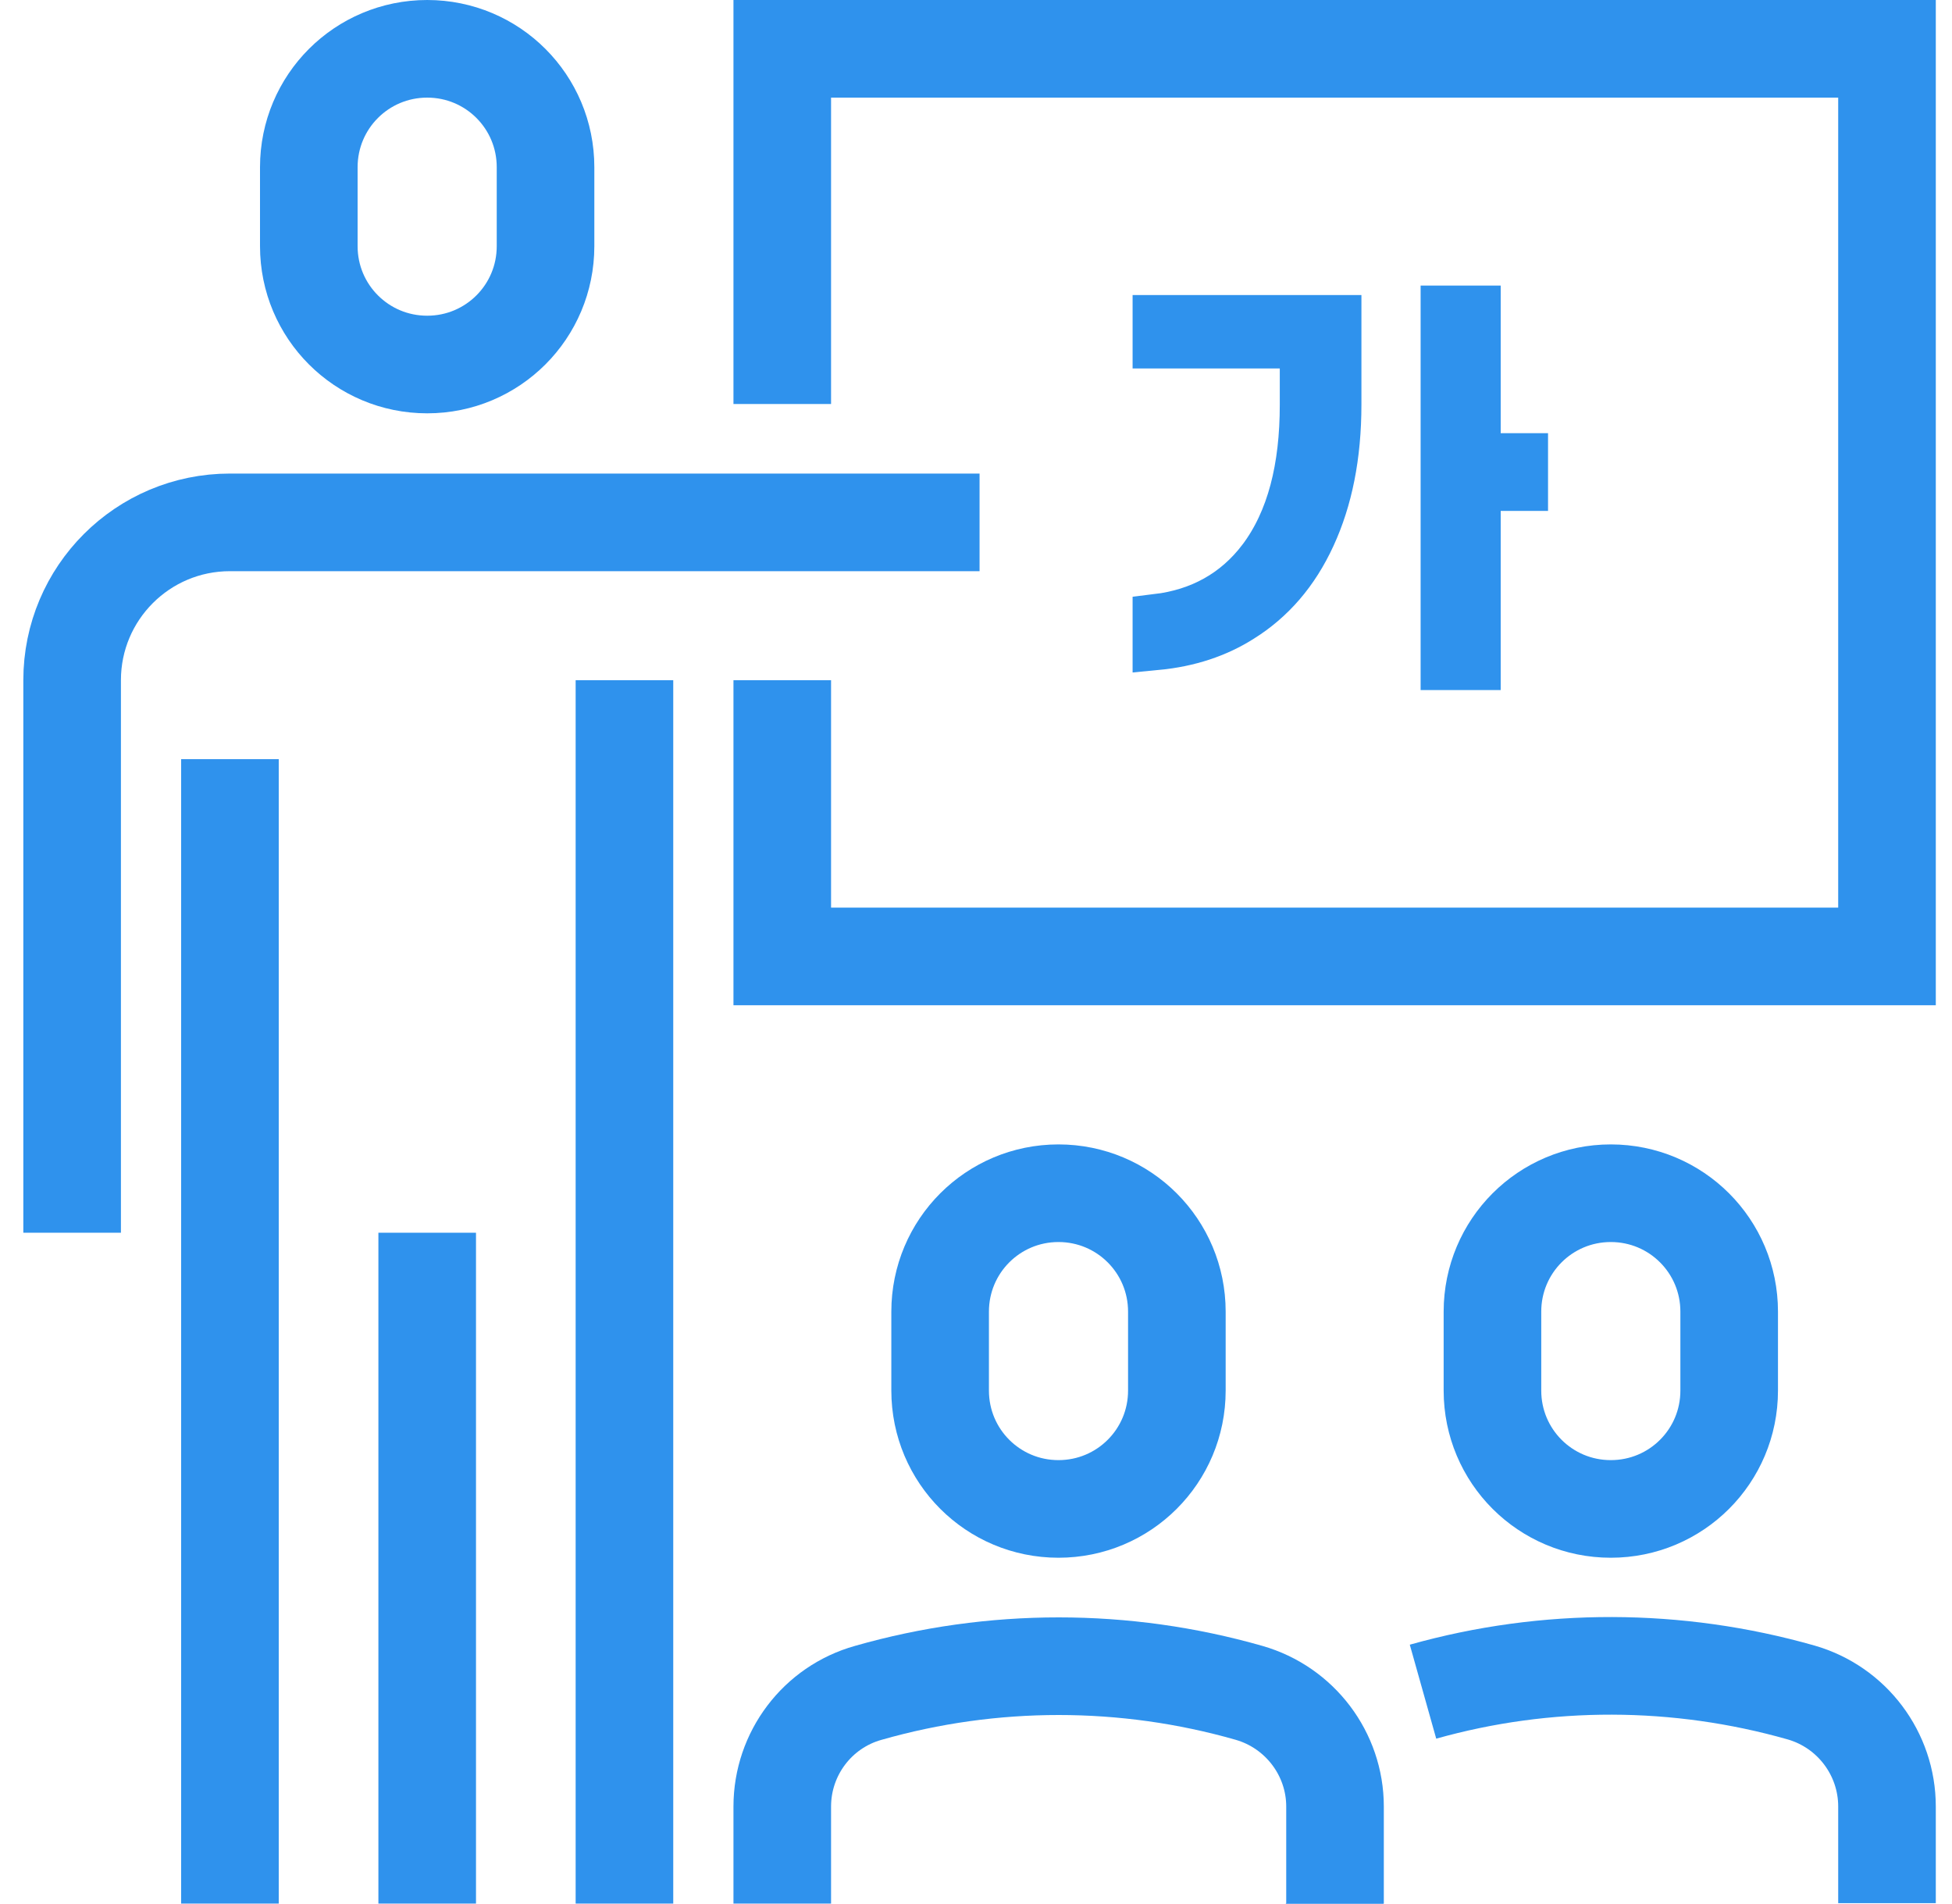
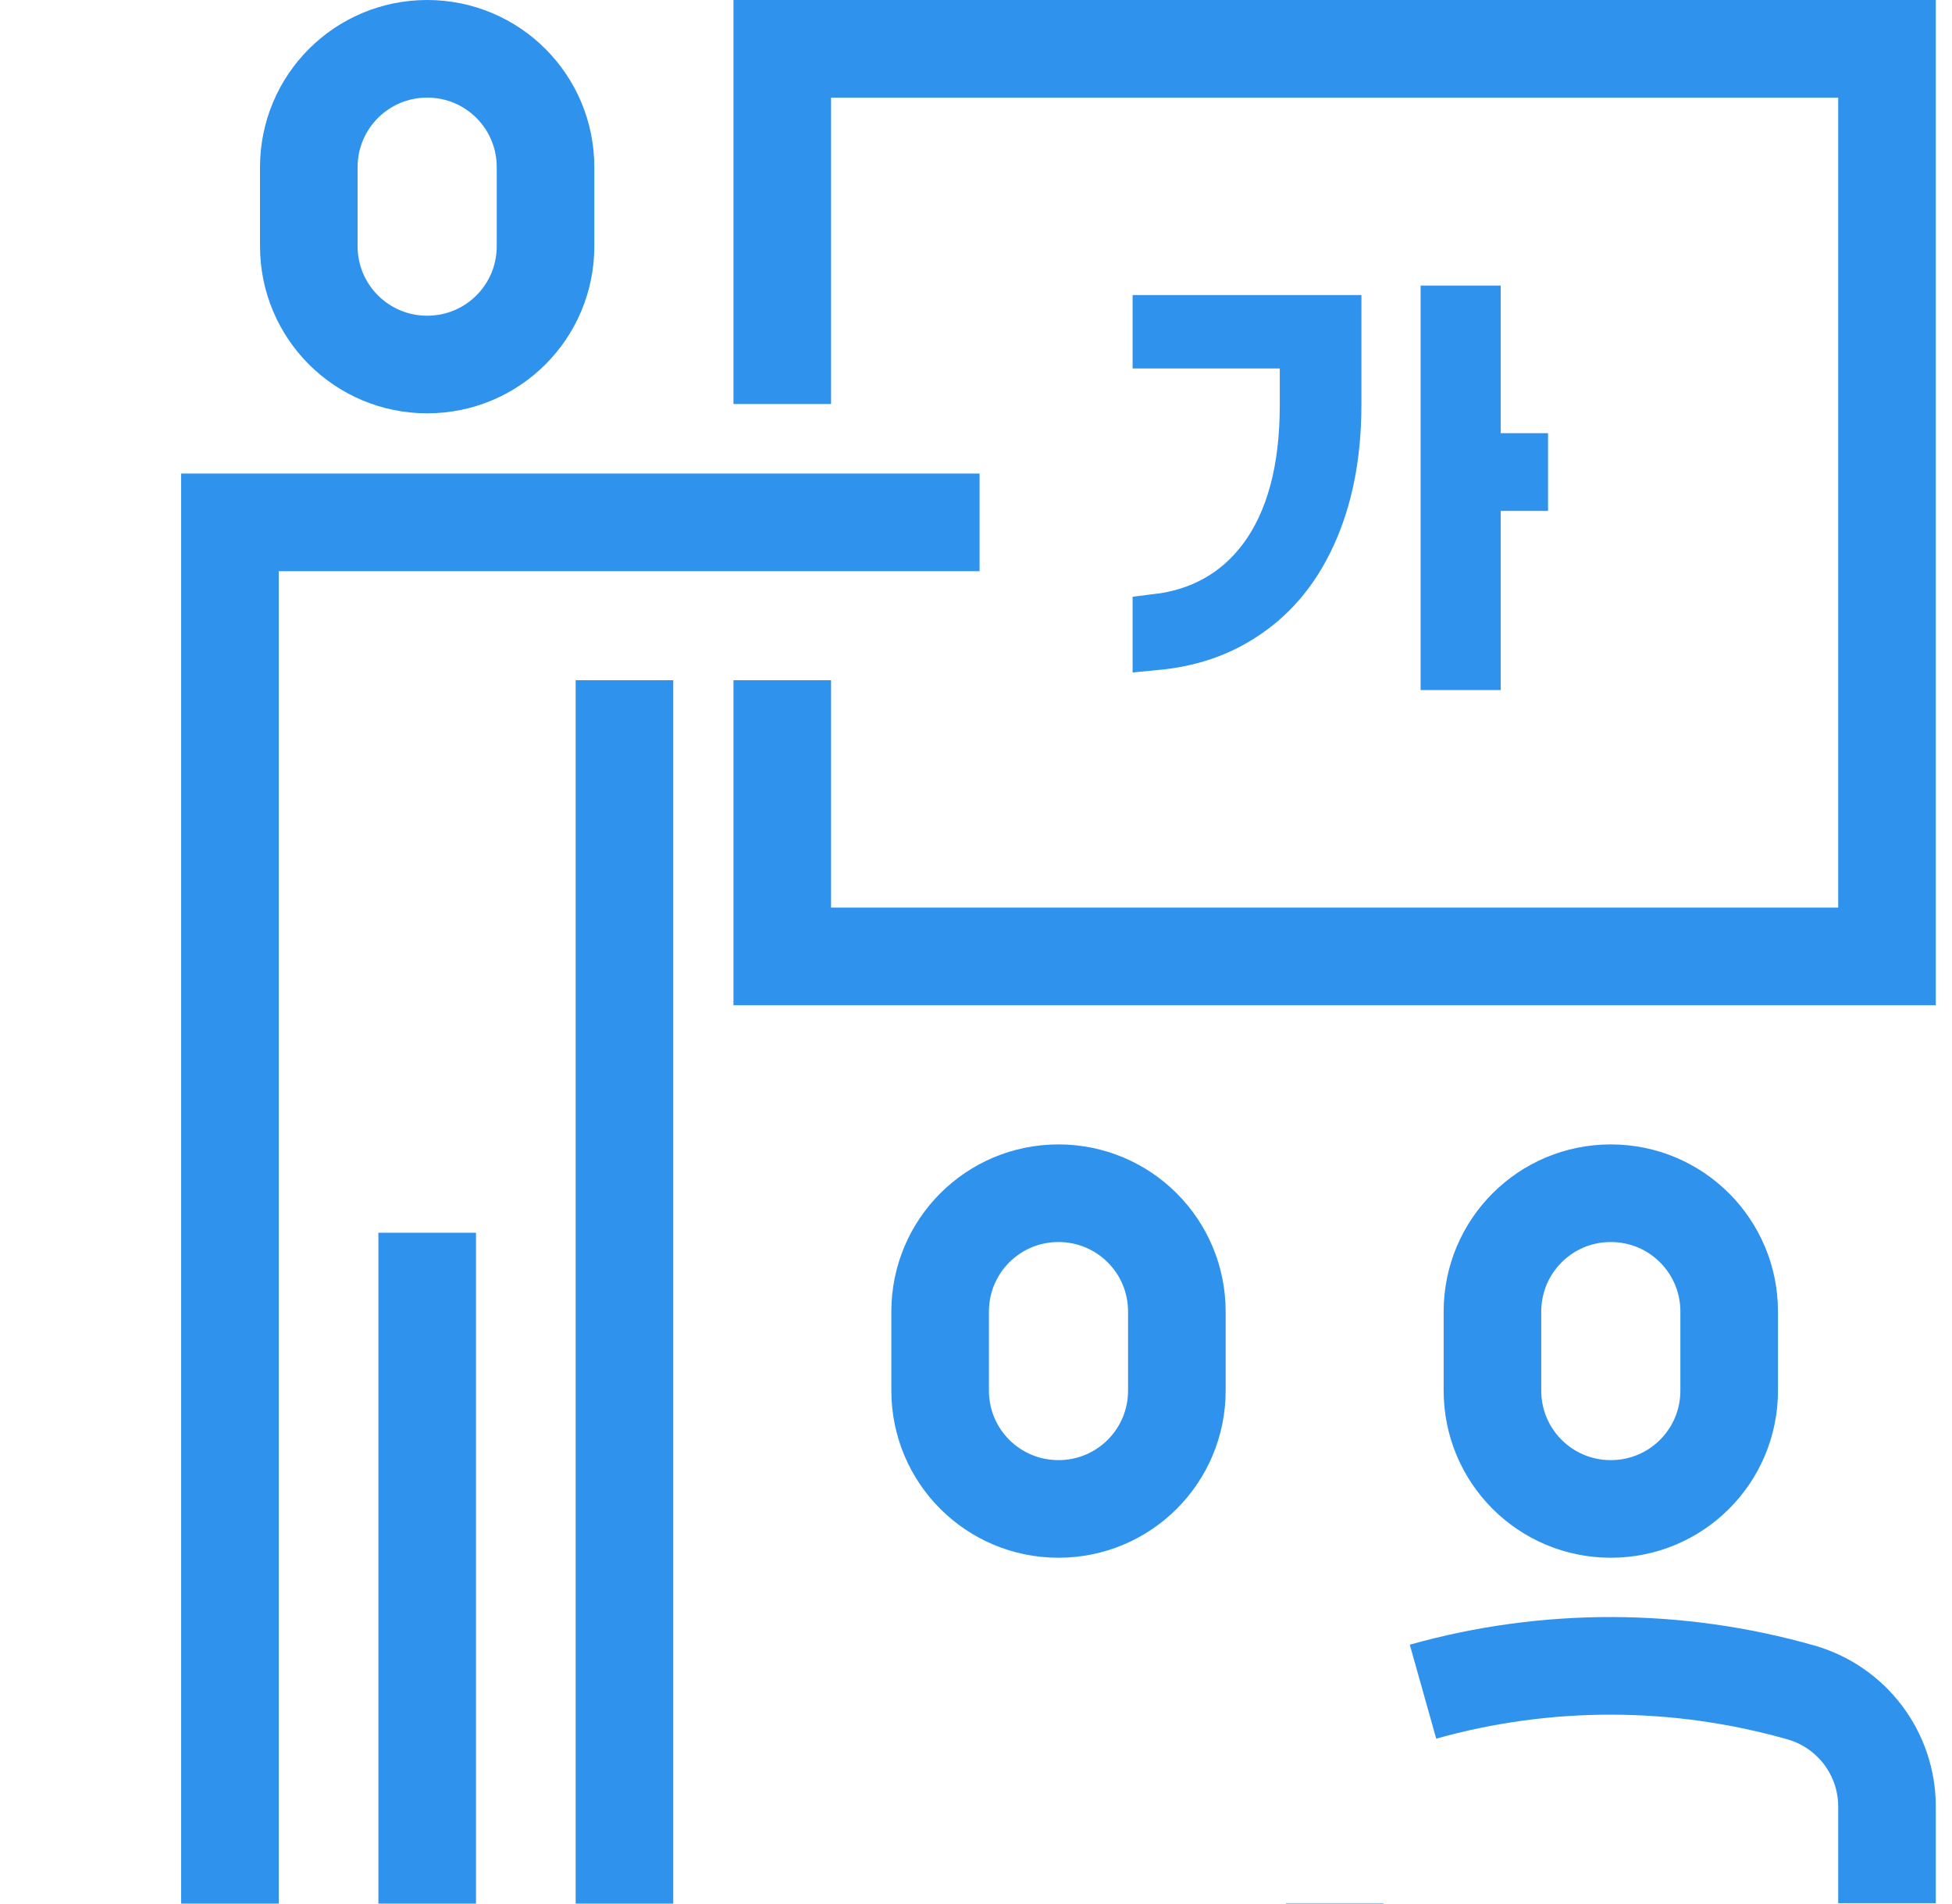
<svg xmlns="http://www.w3.org/2000/svg" width="40" height="39" viewBox="0 0 40 39" fill="none">
  <path d="M24.116 28.489C24.116 29.831 23.032 30.914 21.69 30.914C20.348 30.914 19.265 29.831 19.265 28.489V26.872C19.265 25.53 20.348 24.446 21.69 24.446C23.032 24.446 24.116 25.53 24.116 26.872V28.489Z" stroke="#2F92ED" stroke-width="2" stroke-miterlimit="10" />
-   <path d="M16.03 38.999V37.011C16.03 35.927 16.75 34.973 17.793 34.682C20.34 33.954 23.048 33.954 25.595 34.682C26.638 34.981 27.357 35.935 27.357 37.011V38.999" stroke="#2F92ED" stroke-width="2" stroke-miterlimit="10" />
  <path d="M29.16 34.658C31.691 33.946 34.375 33.954 36.906 34.674C37.949 34.973 38.668 35.927 38.668 37.011V38.991" stroke="#2F92ED" stroke-width="2" stroke-miterlimit="10" />
  <path d="M27.349 39V38.991" stroke="#2F92ED" stroke-width="2" stroke-miterlimit="10" />
  <path d="M35.434 28.489C35.434 29.831 34.351 30.914 33.008 30.914C31.666 30.914 30.583 29.831 30.583 28.489V26.872C30.583 25.53 31.666 24.446 33.008 24.446C34.351 24.446 35.434 25.53 35.434 26.872V28.489Z" stroke="#2F92ED" stroke-width="2" stroke-miterlimit="10" />
  <path d="M11.179 5.043C11.179 6.385 10.096 7.468 8.754 7.468C7.412 7.468 6.328 6.385 6.328 5.043V3.426C6.328 2.083 7.412 1 8.754 1C10.096 1 11.179 2.083 11.179 3.426V5.043Z" stroke="#2F92ED" stroke-width="2" stroke-miterlimit="10" />
-   <path d="M20.073 10.702H4.712C2.925 10.702 1.478 12.149 1.478 13.936V25.255" stroke="#2F92ED" stroke-width="2" stroke-miterlimit="10" />
+   <path d="M20.073 10.702H4.712V25.255" stroke="#2F92ED" stroke-width="2" stroke-miterlimit="10" />
  <path d="M12.796 38.999V13.936" stroke="#2F92ED" stroke-width="2" stroke-miterlimit="10" />
  <path d="M4.712 15.553V38.999" stroke="#2F92ED" stroke-width="2" stroke-miterlimit="10" />
  <path d="M8.754 38.999V25.255" stroke="#2F92ED" stroke-width="2" stroke-miterlimit="10" />
  <path d="M16.03 13.936V19.595H38.668V1H16.03V8.277" stroke="#2F92ED" stroke-width="2" stroke-miterlimit="10" />
  <path d="M26.225 7.049H23.709V6.545H27.398V8.285C27.398 9.342 27.215 10.23 26.87 10.978C26.527 11.722 26.048 12.274 25.426 12.663L25.426 12.663L25.424 12.664C24.934 12.974 24.363 13.164 23.709 13.227V12.669C24.601 12.561 25.327 12.158 25.854 11.466L25.854 11.466L25.856 11.464C26.463 10.658 26.725 9.582 26.725 8.293V7.549V7.049H26.225ZM30.252 10.467V13.638H29.611V6.351H30.252V8.875V9.375H30.752H31.222V9.967H30.752H30.252V10.467Z" fill="black" stroke="#2F92ED" />
</svg>